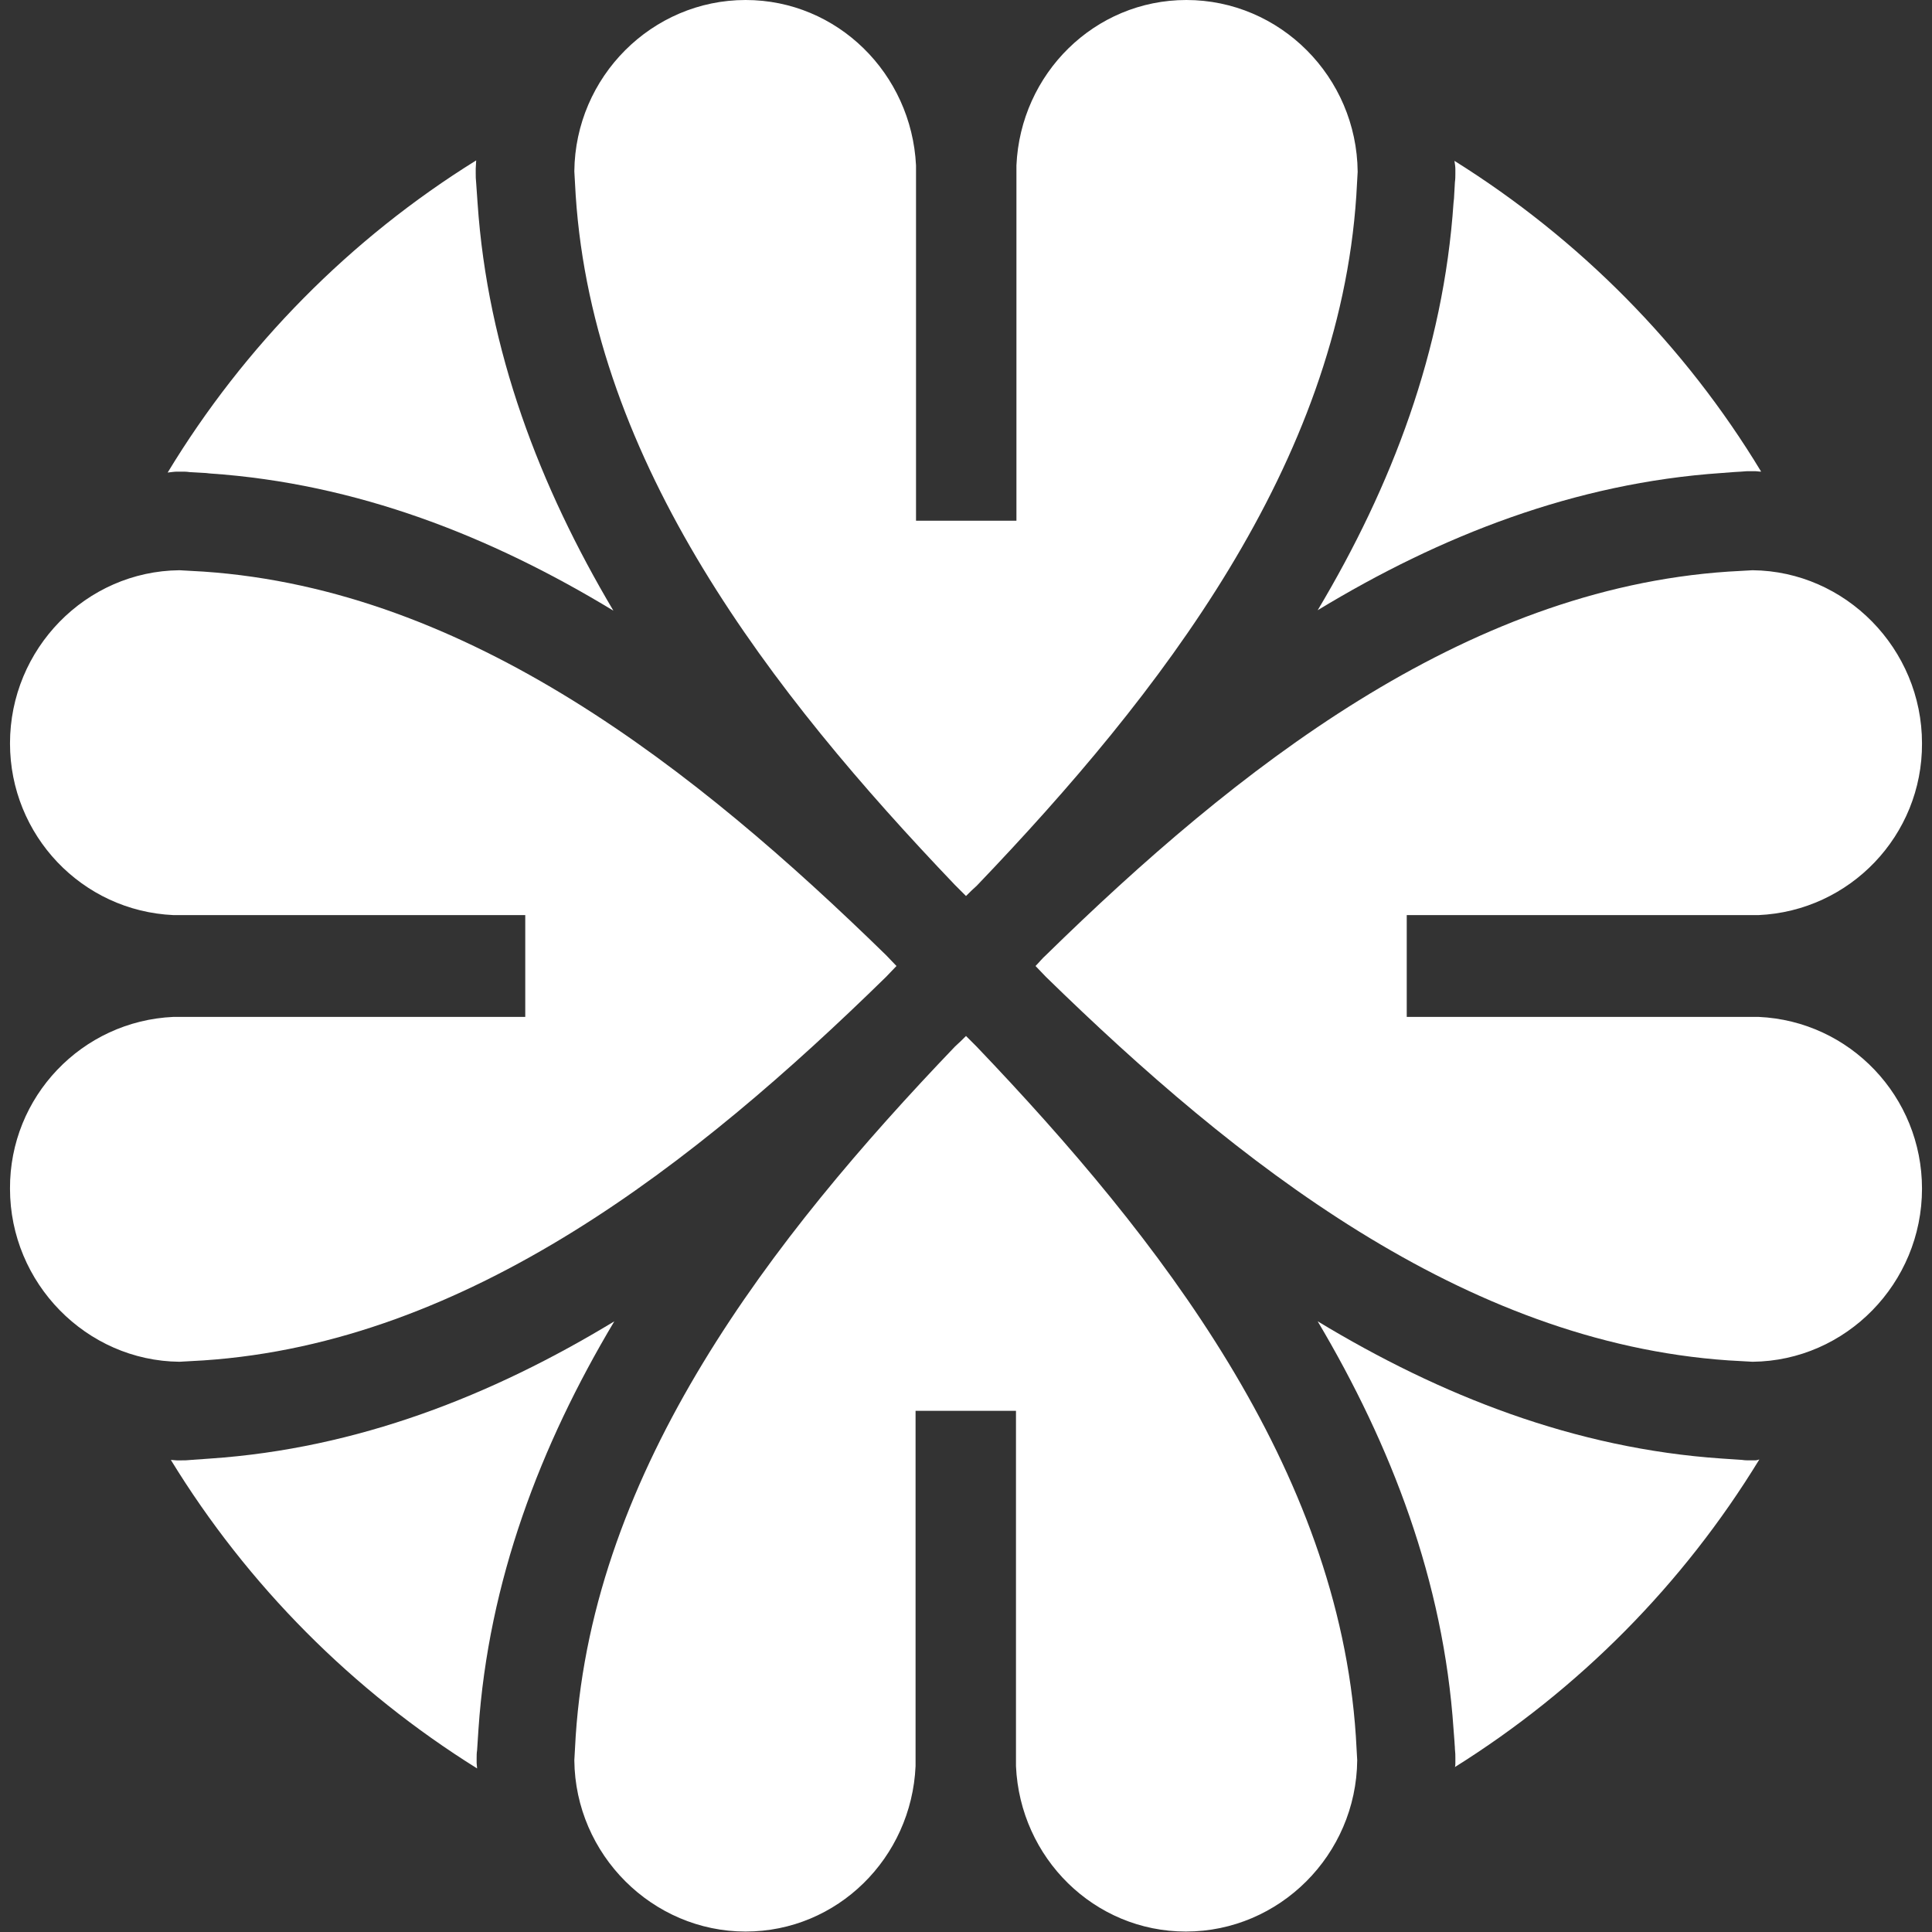
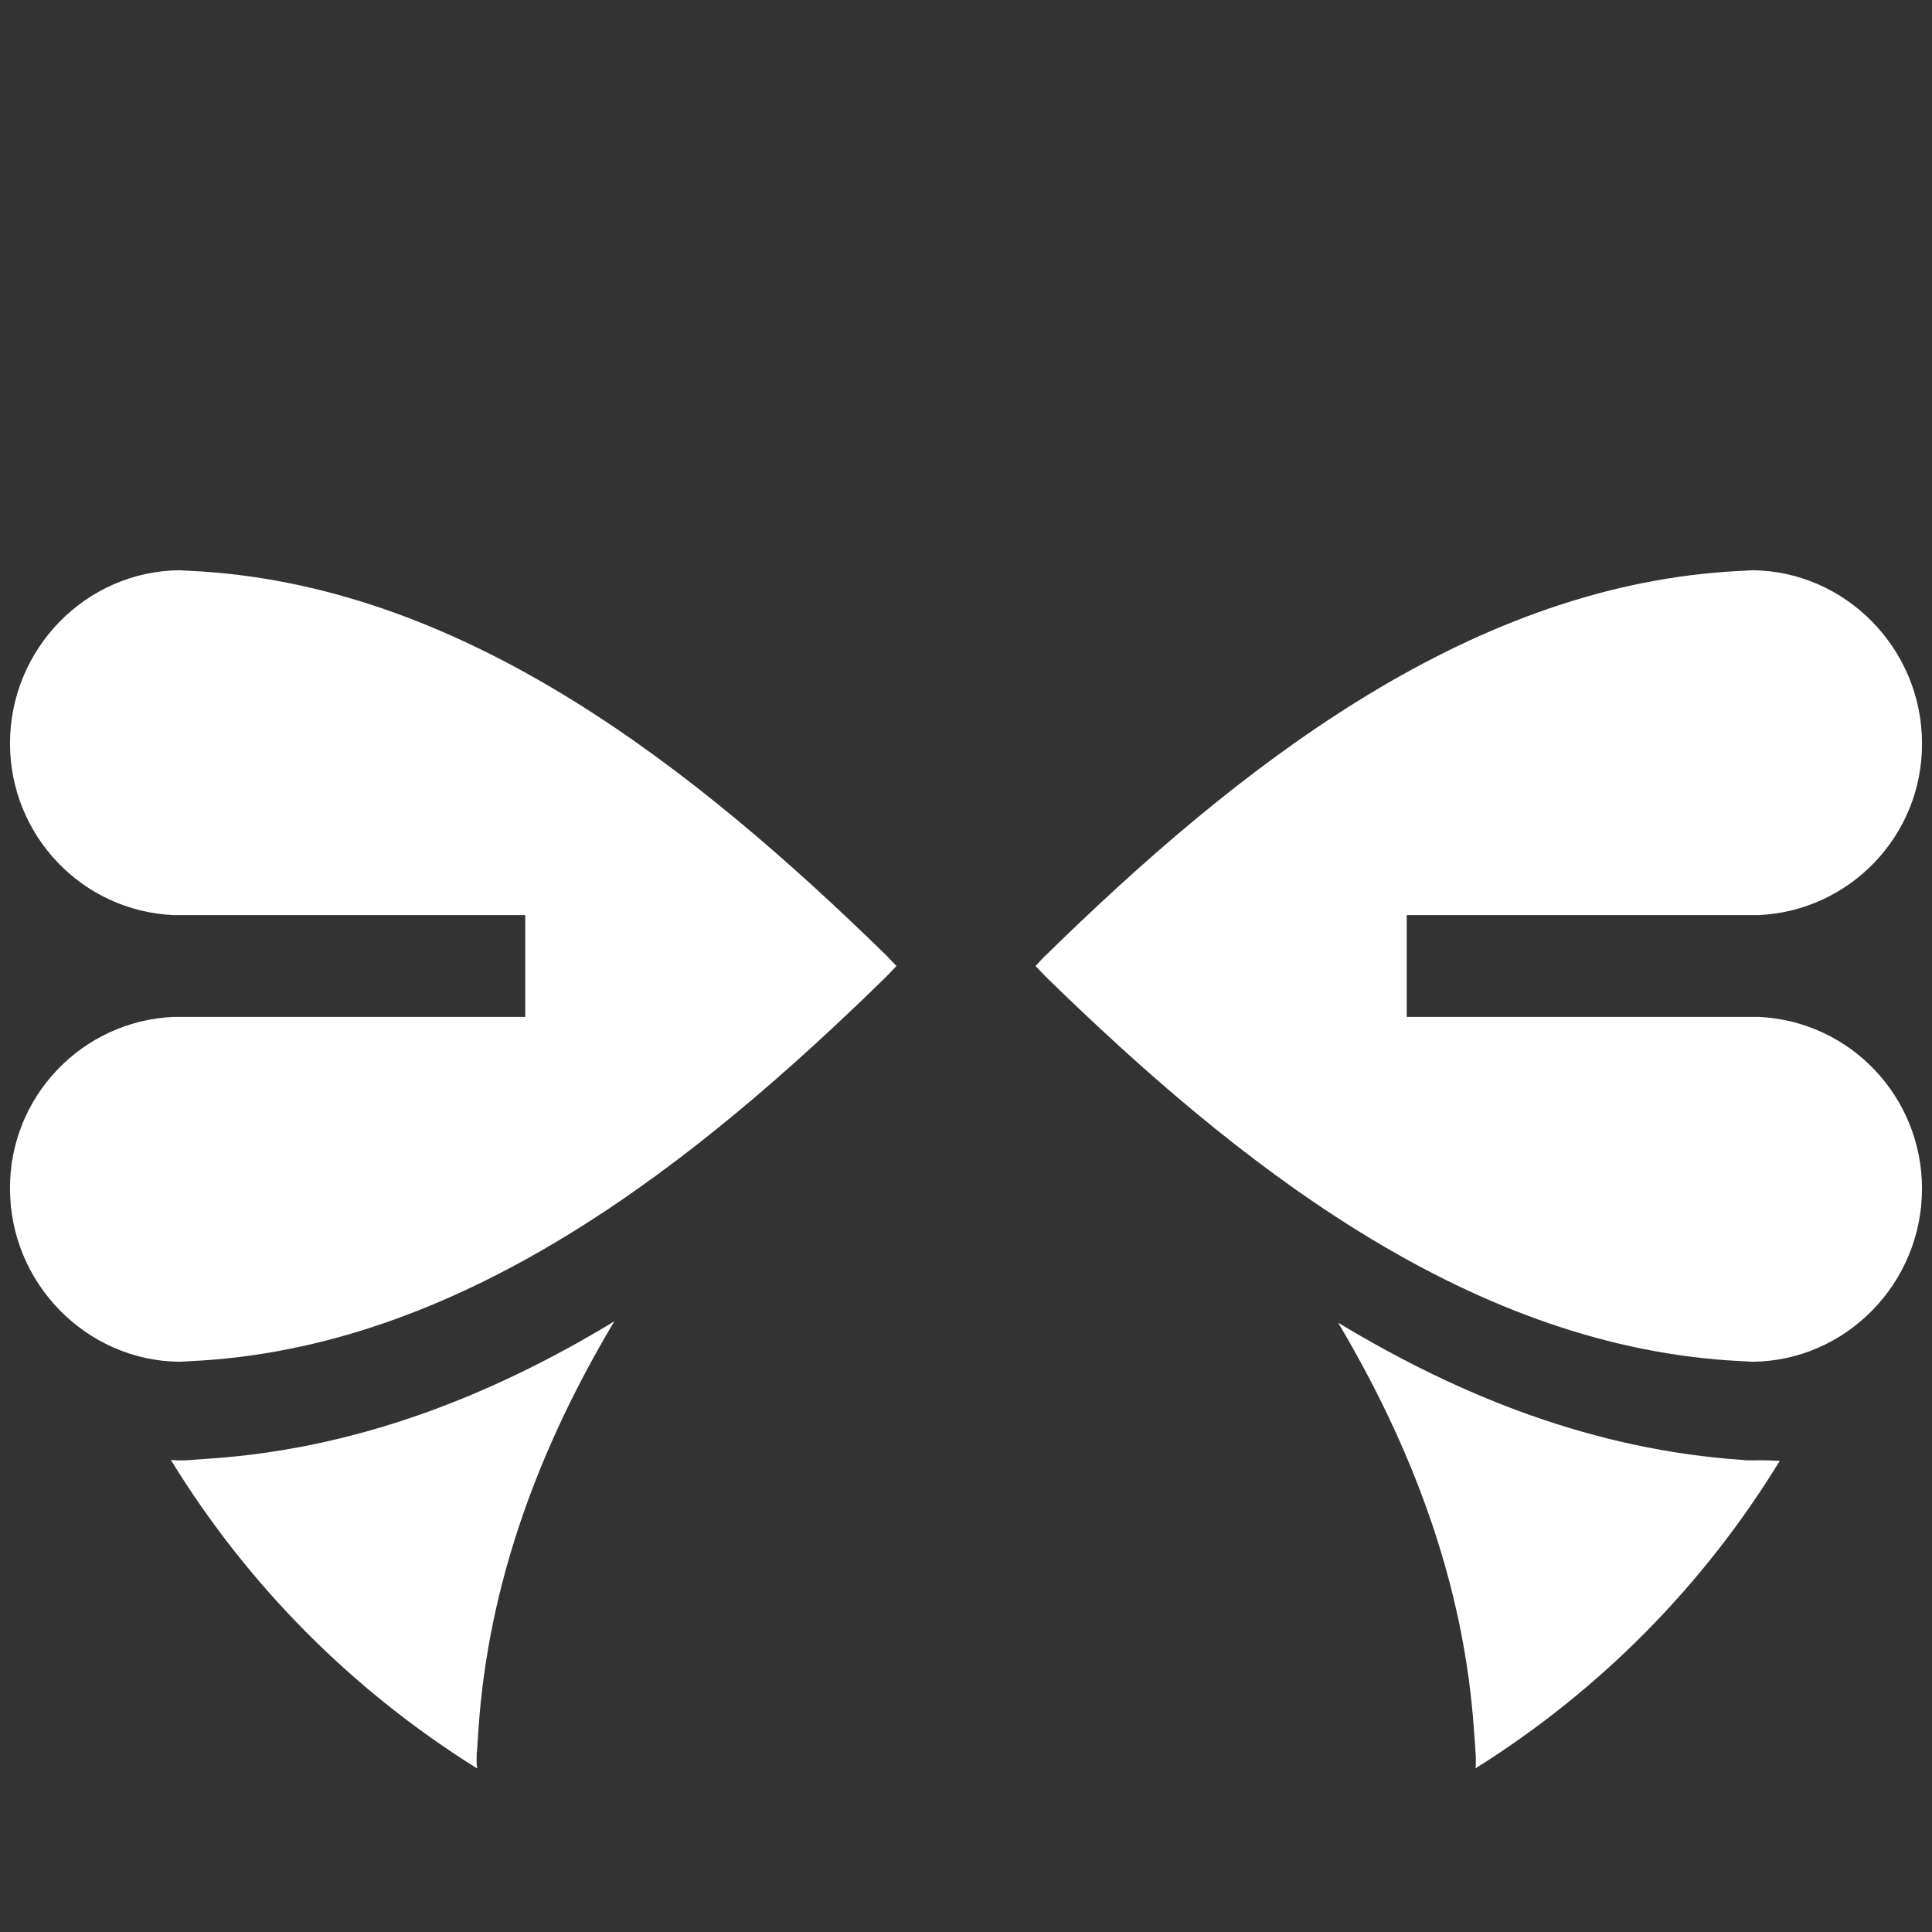
<svg xmlns="http://www.w3.org/2000/svg" version="1.1" id="Layer_1" x="0px" y="0px" viewBox="0 0 425.2 425.2" style="enable-background:new 0 0 425.2 425.2;" xml:space="preserve">
  <rect x="0" y="0" width="425.2" height="425.2" fill="#333333" stroke="none" />
  <style type="text/css">
	.st0{fill:#FFFFFF;}
</style>
  <title>Sansin_fabric_softener_1000ml</title>
  <g id="RAINFOREST_1000">
-     <path class="st0" d="M386.2,321.4l-1,0c-0.6,0-1.2,0-1.8-0.1l-4.5-0.3c-32.3-2.2-61.8-13.8-88.9-30.2   c16.2,27.3,27.7,57.2,29.9,89.8l0.2,2.6c0,0.5,0.1,1.1,0.1,1.7c0.1,0.9,0.1,1.4,0.1,2l0,1.1c0,0.3,0,0.6-0.1,0.9   c27.3-17.1,50.2-40.2,67-67.7C386.9,321.3,386.6,321.4,386.2,321.4z" />
-     <path class="st0" d="M320.3,37.2l0,1c0,0.6,0,1.2-0.1,1.9l-0.1,1.8c0,0.5-0.1,1.2-0.1,1.8l-0.1,0.9c-2.2,32.6-13.6,62.4-29.9,89.7   c27-16.4,56.6-28,88.9-30.2l2.6-0.2c0.5,0,1.1-0.1,1.7-0.1c0.9-0.1,1.4-0.1,2-0.1l1,0c0.5,0,0.9,0.1,1.4,0.1   c-16.8-27.8-40-51.2-67.5-68.4C320.2,36.1,320.3,36.6,320.3,37.2z" />
+     <path class="st0" d="M386.2,321.4l-1,0c-0.6,0-1.2,0-1.8-0.1c-32.3-2.2-61.8-13.8-88.9-30.2   c16.2,27.3,27.7,57.2,29.9,89.8l0.2,2.6c0,0.5,0.1,1.1,0.1,1.7c0.1,0.9,0.1,1.4,0.1,2l0,1.1c0,0.3,0,0.6-0.1,0.9   c27.3-17.1,50.2-40.2,67-67.7C386.9,321.3,386.6,321.4,386.2,321.4z" />
    <path class="st0" d="M104.9,388l0-1c0-0.6,0-1.2,0.1-1.8l0.3-4.6c2.2-32.6,13.6-62.5,29.9-89.8c-27,16.4-56.6,28-88.9,30.2   l-4.2,0.3c-0.9,0.1-1.5,0.1-2.1,0.1l-1.1,0c-0.4,0-0.9-0.1-1.3-0.1c16.9,27.6,40,50.8,67.4,67.9C105,388.8,104.9,388.4,104.9,388z" />
-     <path class="st0" d="M39,103.8l0.9,0c0.6,0,1.2,0,1.8,0.1l1.8,0.1c0.5,0,1.2,0.1,1.8,0.1l0.9,0.1c32.3,2.2,61.8,13.8,88.8,30.2   c-16.2-27.3-27.7-57.2-29.9-89.8l-0.3-4.3c-0.1-0.9-0.1-1.5-0.1-2.1l0-1.1c0-0.6,0.1-1.2,0.1-1.8c-27.7,17.2-51,40.8-67.9,68.7   C37.8,103.9,38.4,103.8,39,103.8z" />
    <path class="st0" d="M197.3,212.6c-0.8-0.8-1.5-1.6-2.3-2.4c-41.9-40.9-91.8-80.4-150.2-84.4l-5.3-0.3   c-20.6,0.2-37.3,17.3-37.3,38.1c0,20.2,15.8,36.9,36,37.8h77.4v22.4H38.2c-20.2,0.9-36.1,17.6-36,37.8c0,20.8,16.8,37.9,37.3,38.1   l5.3-0.3c58.3-3.9,108.3-43.4,150.2-84.4C195.8,214.2,196.5,213.4,197.3,212.6L197.3,212.6L197.3,212.6z" />
    <path class="st0" d="M227.9,212.6c0.8,0.8,1.5,1.6,2.3,2.4c41.9,40.9,91.8,80.4,150.2,84.4l5.3,0.3c20.6-0.2,37.3-17.3,37.3-38.1   c0-20.2-15.8-36.9-36-37.8h-77.4v-22.4H387c20.2-0.9,36.1-17.6,36-37.8c0-20.8-16.8-37.9-37.3-38.1l-5.3,0.3   c-58.3,3.9-108.3,43.4-150.2,84.4C229.4,210.9,228.7,211.8,227.9,212.6L227.9,212.6L227.9,212.6z" />
-     <path class="st0" d="M212.6,228c-0.8,0.8-1.6,1.6-2.4,2.3c-40.5,42.3-79.6,92.8-83.5,151.8l-0.3,5.3c0.2,20.8,17.2,37.7,37.7,37.7   c20.2,0,36.5-16.2,37.4-36.4v-78.2h22.1v78.2c0.9,20.2,17.2,36.4,37.4,36.4c20.6,0,37.5-16.9,37.7-37.7l-0.3-5.3   c-3.9-59-43-109.4-83.5-151.8C214.2,229.6,213.4,228.8,212.6,228L212.6,228L212.6,228z" />
-     <path class="st0" d="M212.6,197.2c0.8-0.8,1.6-1.6,2.4-2.3c40.5-42.3,79.6-92.8,83.5-151.8l0.3-5.3C298.6,16.9,281.7,0,261.1,0   c-20.2,0-36.5,16.2-37.4,36.4v78.2h-22.1V36.4C200.6,16.2,184.3,0,164.1,0c-20.6,0-37.5,16.9-37.7,37.7l0.3,5.3   c3.9,59,43,109.4,83.5,151.8C211,195.6,211.8,196.4,212.6,197.2L212.6,197.2L212.6,197.2z" />
  </g>
</svg>